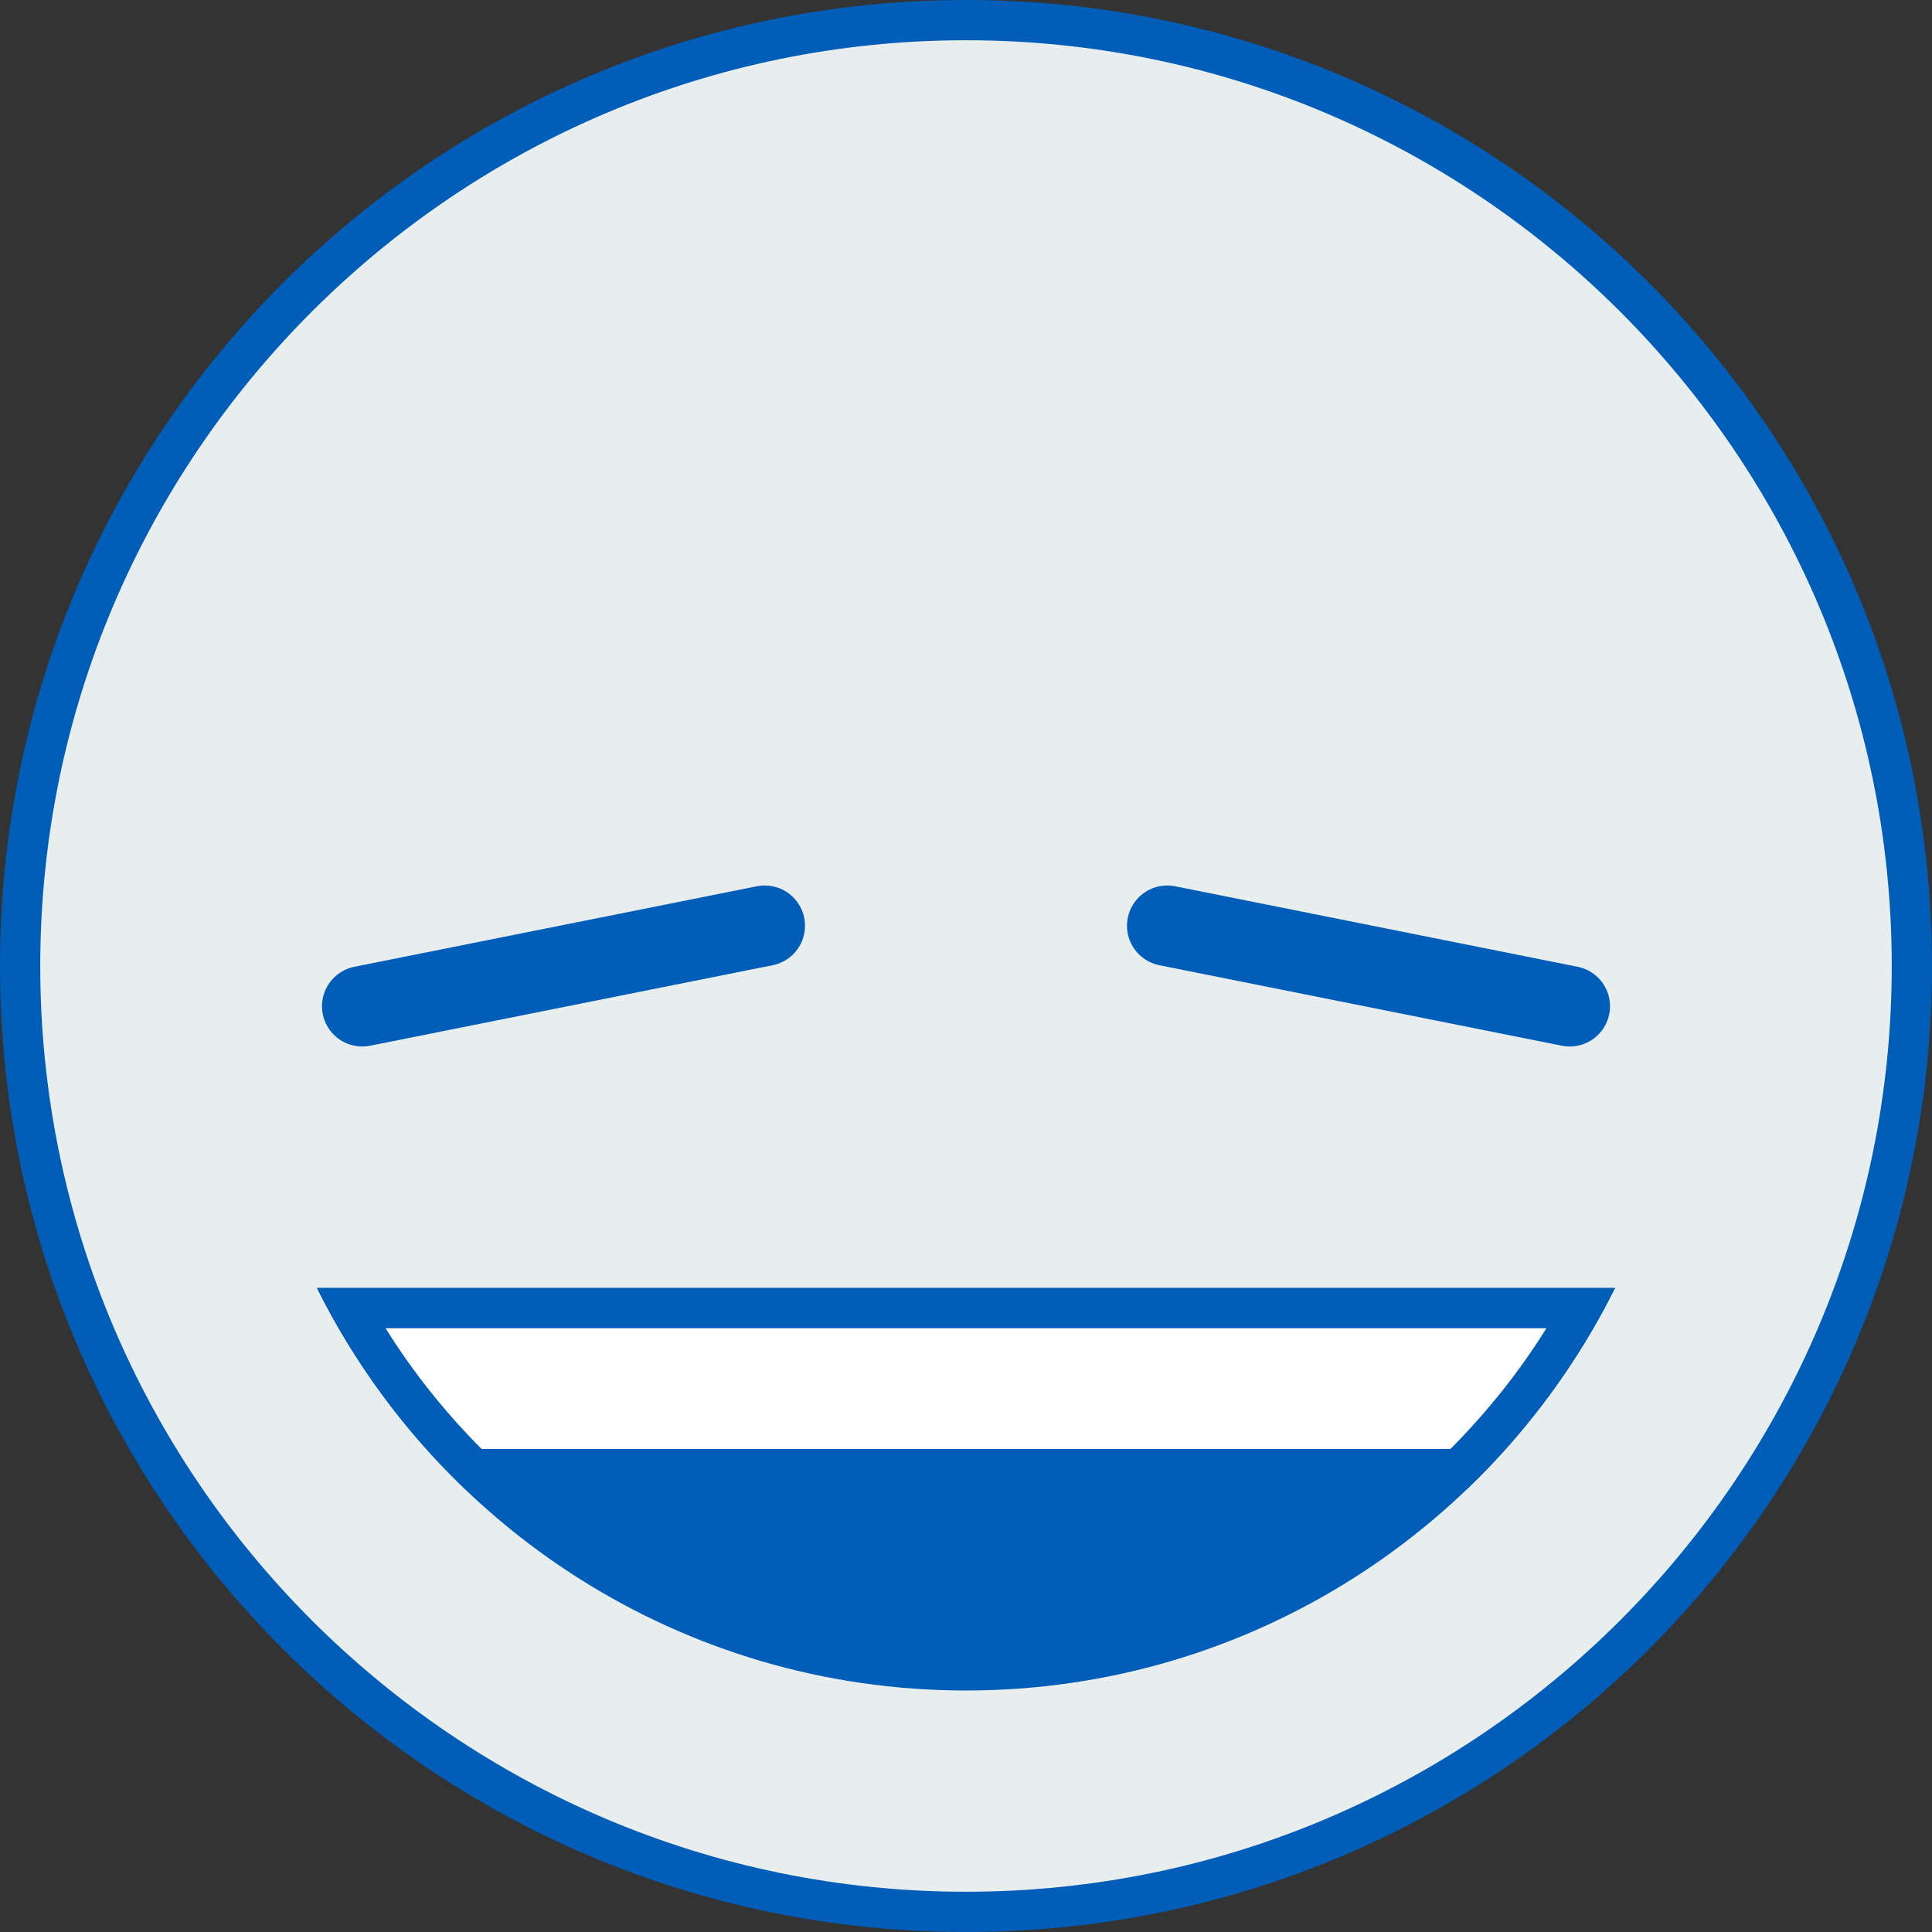
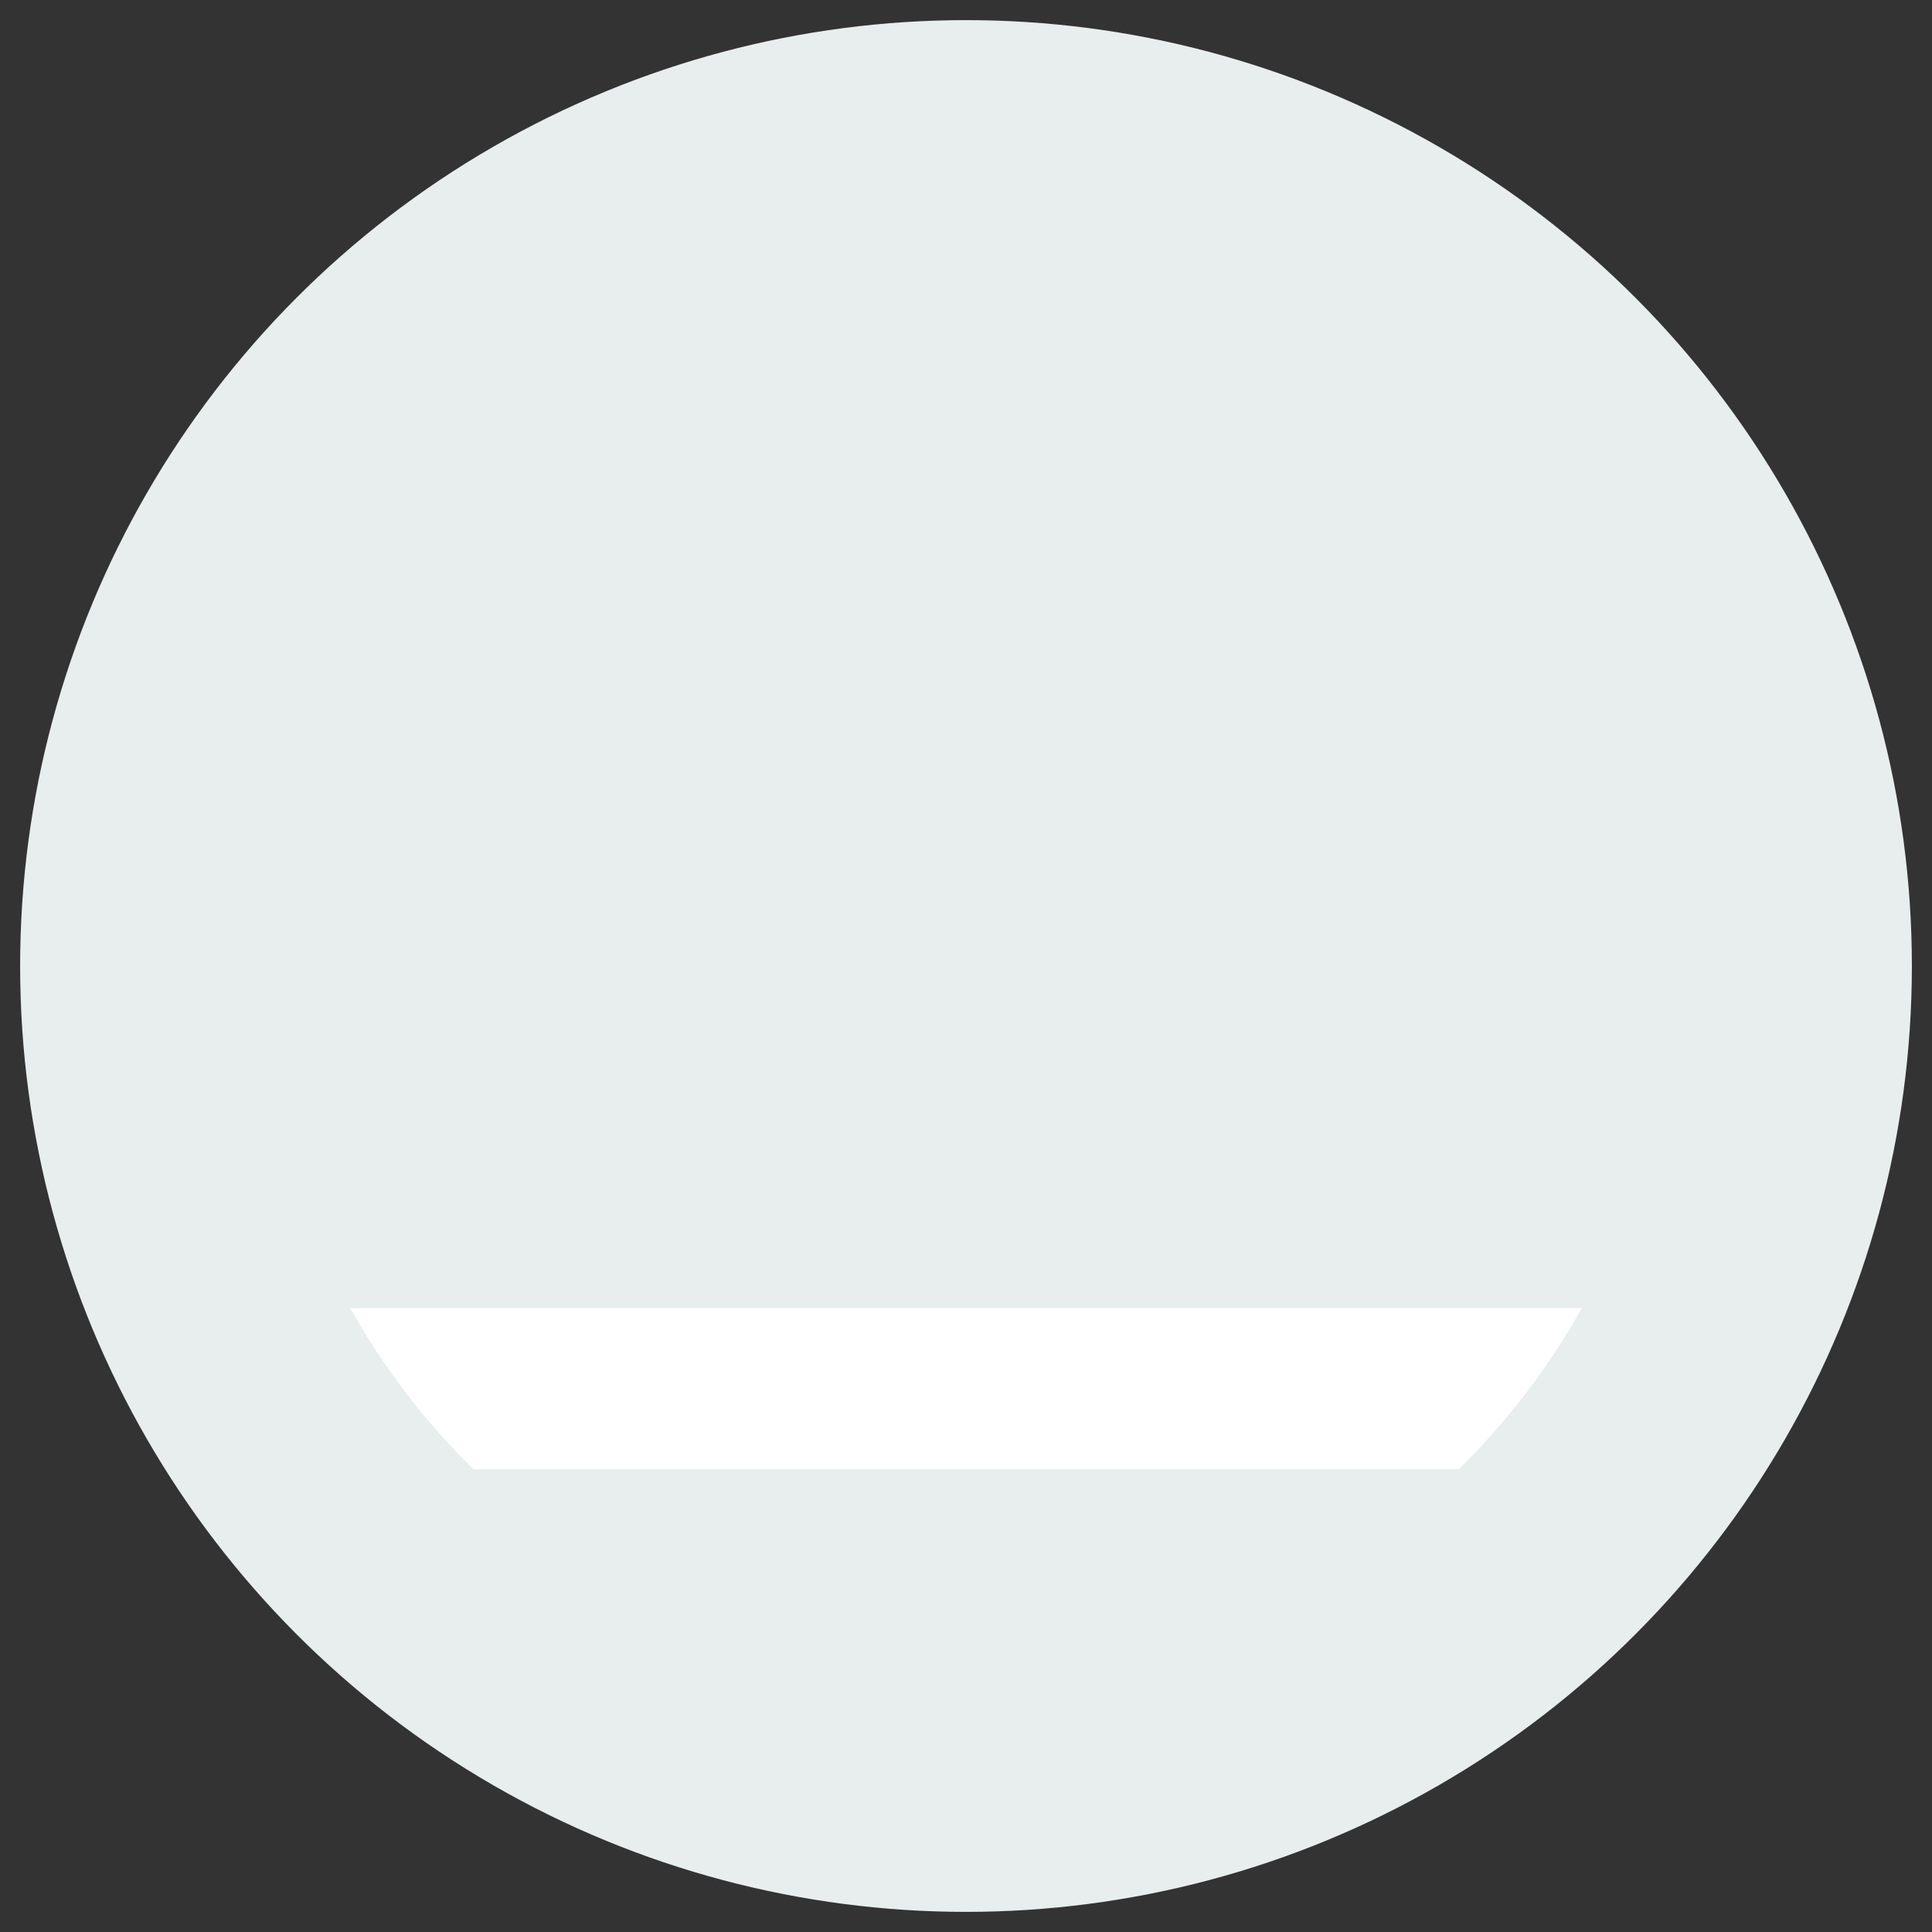
<svg xmlns="http://www.w3.org/2000/svg" version="1.1" id="Layer_1" x="0px" y="0px" viewBox="0 0 96 96" style="enable-background:new 0 0 96 96;" xml:space="preserve">
  <rect x="0" y="0" width="96" height="96" fill="#333333" stroke="none" />
  <style type="text/css">
	.st0{fill:#E8EDEE;}
	.st1{fill:#005EB8;}
	.st2{fill:none;stroke:#005EB8;stroke-width:4;stroke-linecap:round;stroke-miterlimit:10;}
	.st3{fill:#FFFFFF;}
</style>
  <g>
    <circle class="st0" cx="48" cy="48" r="47" />
-     <path class="st1" d="M48,2c25.36,0,46,20.64,46,46S73.36,94,48,94S2,73.36,2,48S22.64,2,48,2 M48,0C21.49,0,0,21.49,0,48   s21.49,48,48,48s48-21.49,48-48S74.51,0,48,0L48,0z" />
  </g>
-   <line class="st2" x1="38" y1="46" x2="18" y2="50" />
-   <line class="st2" x1="58" y1="46" x2="78" y2="50" />
-   <path class="st1" d="M15.75,64C21.64,75.85,33.87,84,48,84s26.36-8.15,32.25-20H15.75z" />
  <g>
    <path class="st3" d="M23.52,73c-2.43-2.38-4.48-5.06-6.11-8h61.19c-1.64,2.94-3.69,5.62-6.11,8H23.52z" />
-     <path class="st1" d="M76.84,66c-1.35,2.17-2.95,4.17-4.77,6H23.93c-1.82-1.83-3.42-3.83-4.77-6H76.84 M80.25,64h-64.5   c1.87,3.75,4.37,7.13,7.37,10h49.77C75.88,71.13,78.38,67.75,80.25,64L80.25,64z" />
  </g>
</svg>